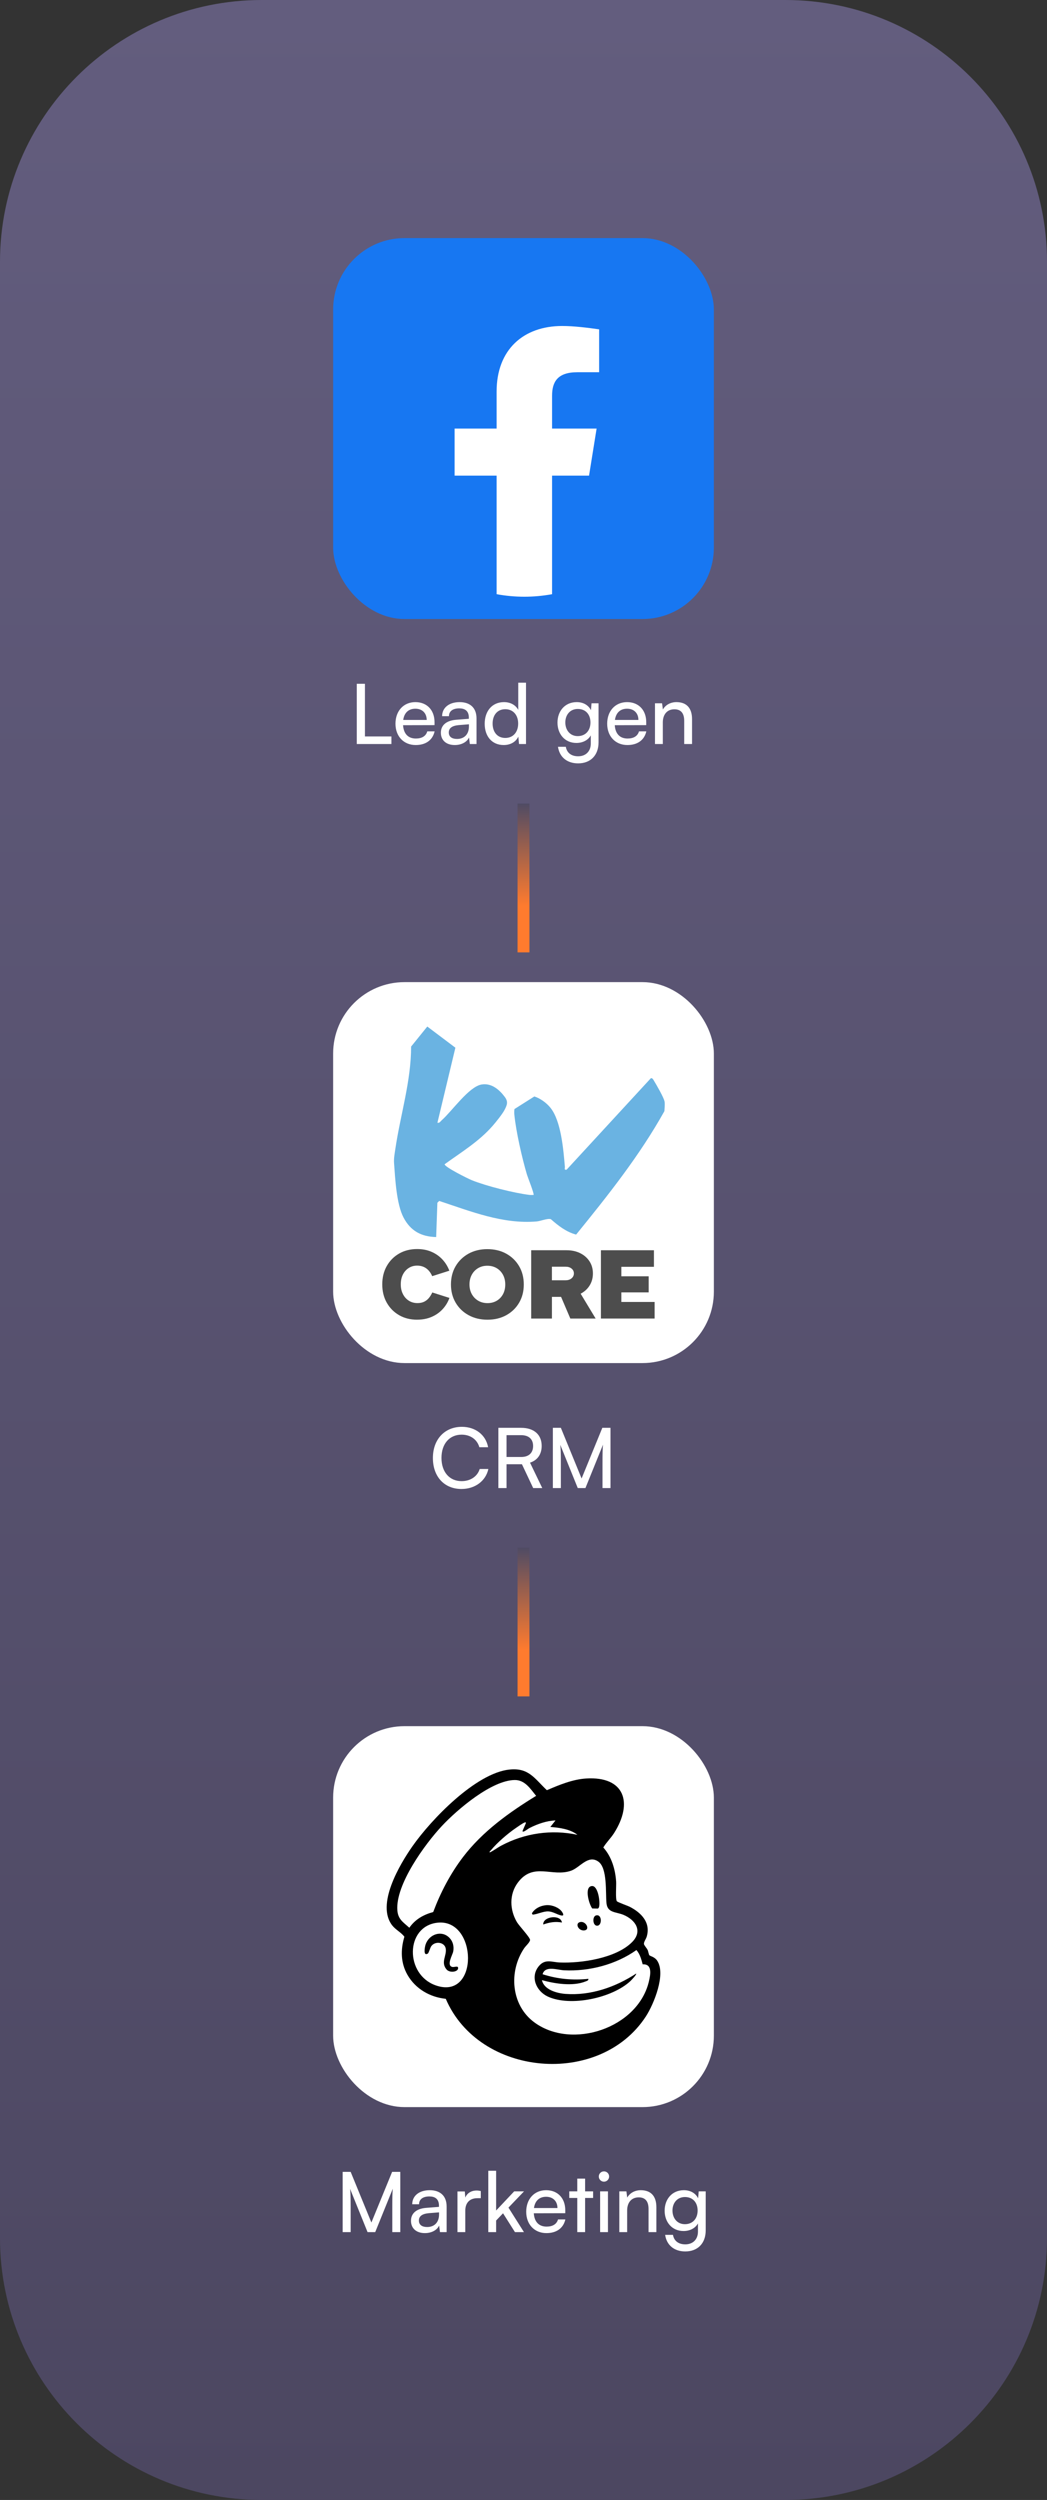
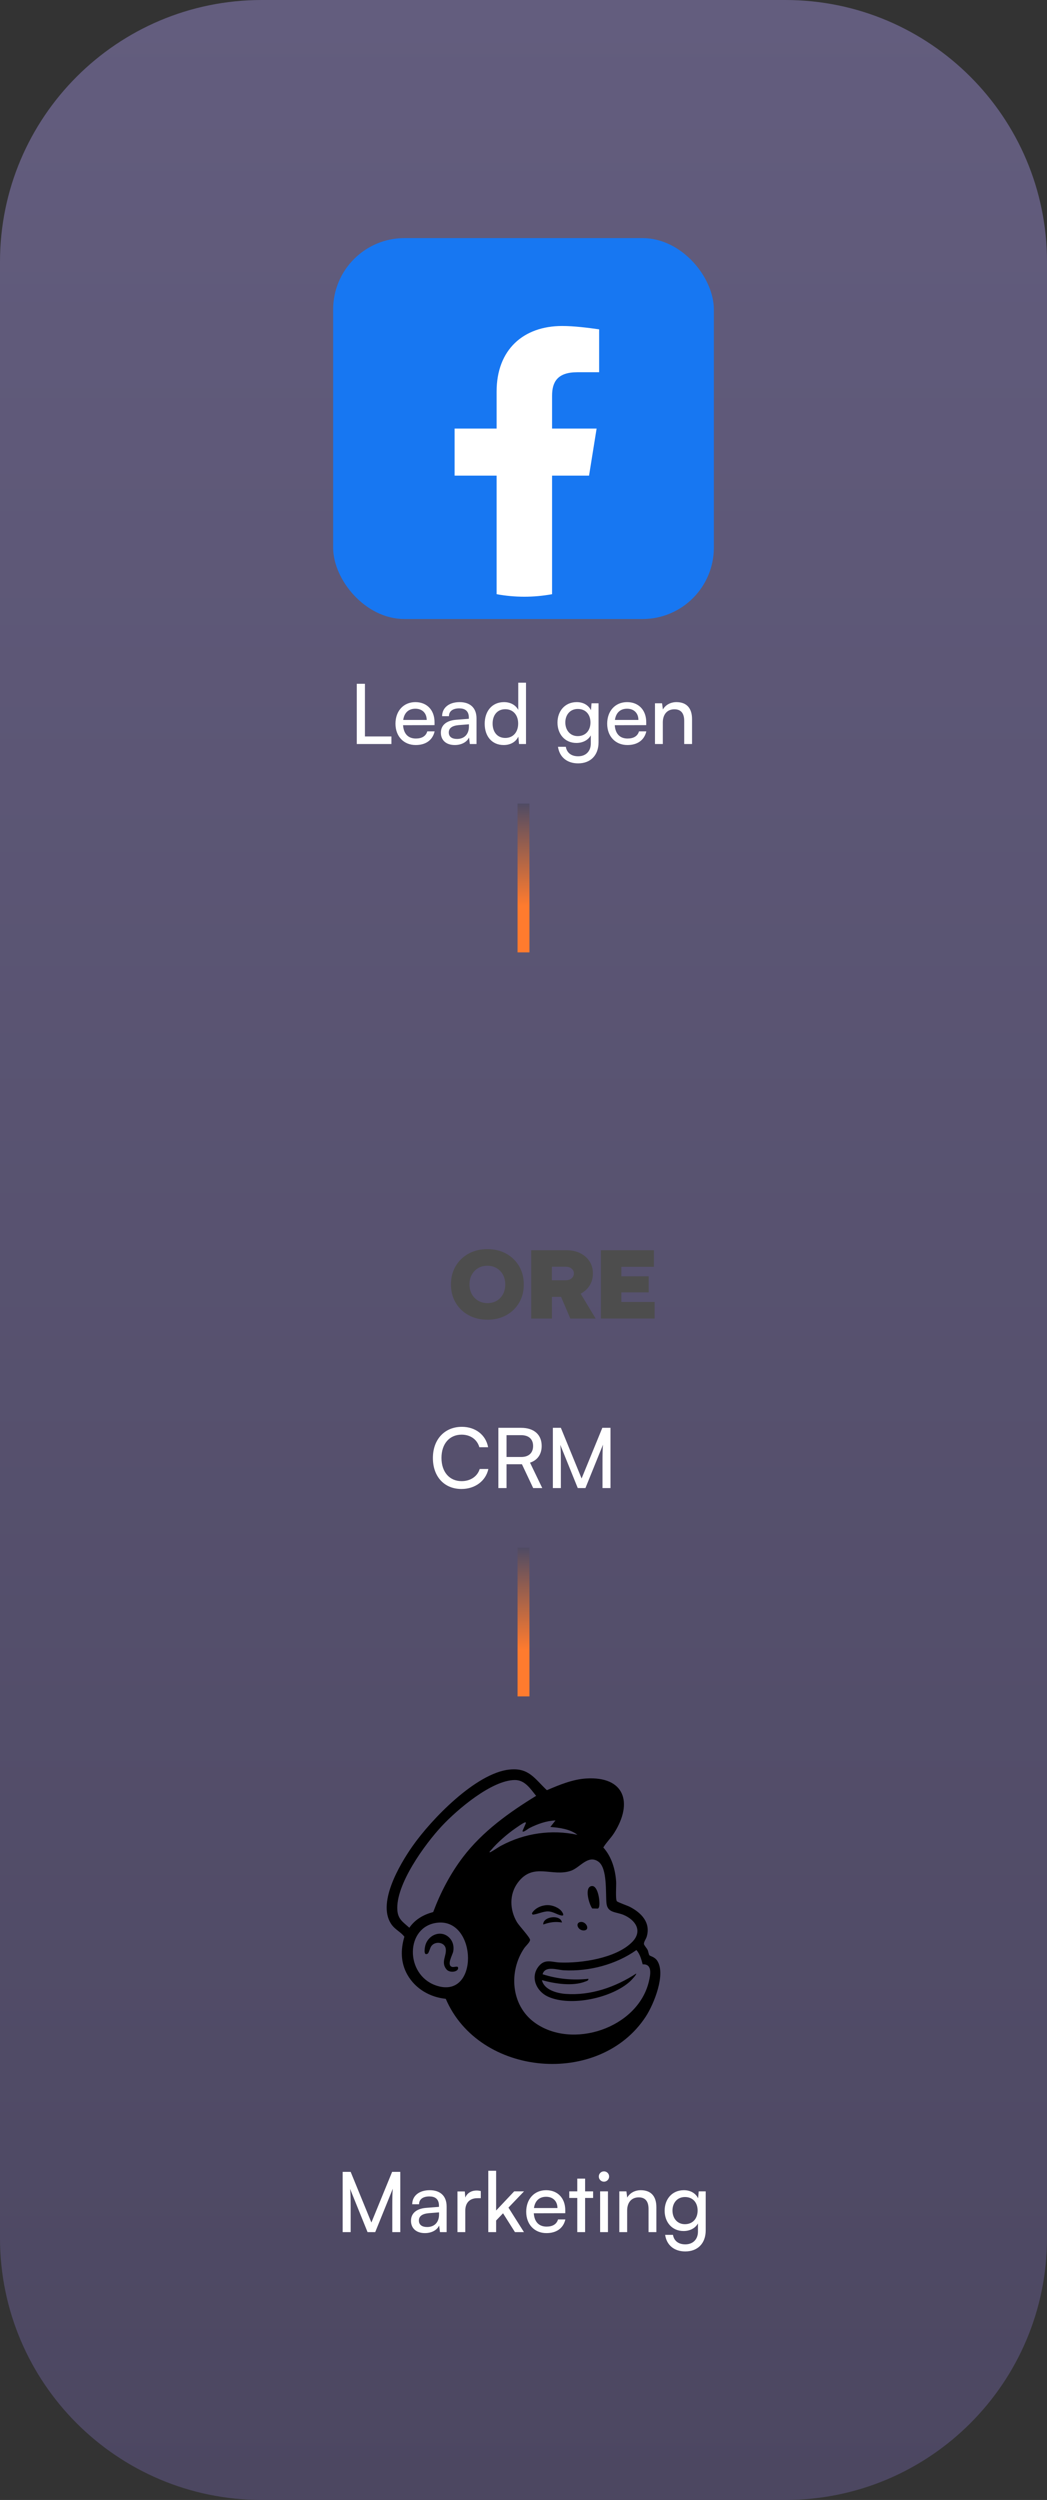
<svg xmlns="http://www.w3.org/2000/svg" width="176" height="420" viewBox="0 0 176 420" fill="none">
  <rect x="0" y="0" width="176" height="420" fill="#333333" stroke="none" />
  <path d="M0 44C0 19.7 19.7 0 44 0H132C156.301 0 176 19.7 176 44V376C176 400.301 156.301 420 132 420H44C19.7 420 0 400.301 0 376V44Z" fill="url(#paint0_linear_2_38699)" />
  <rect x="56" y="40" width="64" height="64" rx="12" fill="#1777F2" />
  <path d="M83.339 99.968C69.92 97.566 59.75 85.984 59.75 72C59.75 56.462 72.462 43.75 88 43.75C103.537 43.75 116.25 56.462 116.25 72C116.25 85.984 106.08 97.566 92.661 99.968L91.108 98.696H84.892L83.339 99.968Z" fill="#1777F2" />
  <path d="M99.018 79.91L100.289 72H92.803V66.491C92.803 64.231 93.65 62.536 97.04 62.536H100.713V55.332C98.735 55.05 96.475 54.767 94.498 54.767C88 54.767 83.48 58.722 83.48 65.785V72H76.418V79.91H83.48V99.826C85.034 100.109 86.588 100.25 88.141 100.25C89.695 100.25 91.249 100.109 92.803 99.826V79.91H99.018Z" fill="white" />
  <path d="M61.345 114.878V123.726H65.797V125H59.973V114.878H61.345ZM69.881 125.168C67.865 125.168 66.479 123.712 66.479 121.584C66.479 119.442 67.837 117.958 69.825 117.958C71.771 117.958 73.045 119.302 73.045 121.332V121.822L67.753 121.836C67.851 123.278 68.607 124.076 69.909 124.076C70.931 124.076 71.603 123.656 71.827 122.872H73.059C72.723 124.342 71.575 125.168 69.881 125.168ZM69.825 119.064C68.677 119.064 67.949 119.75 67.781 120.954H71.729C71.729 119.82 70.987 119.064 69.825 119.064ZM76.448 125.168C74.978 125.168 74.11 124.342 74.11 123.096C74.11 121.836 75.048 121.052 76.658 120.926L78.814 120.758V120.562C78.814 119.414 78.128 119.008 77.204 119.008C76.098 119.008 75.468 119.498 75.468 120.324H74.32C74.32 118.896 75.496 117.958 77.26 117.958C78.954 117.958 80.102 118.854 80.102 120.702V125H78.982L78.842 123.894C78.492 124.678 77.554 125.168 76.448 125.168ZM76.826 124.146C78.072 124.146 78.828 123.334 78.828 122.046V121.682L77.078 121.822C75.916 121.934 75.44 122.382 75.44 123.054C75.44 123.782 75.972 124.146 76.826 124.146ZM84.669 125.168C82.681 125.168 81.477 123.684 81.477 121.598C81.477 119.498 82.695 117.958 84.725 117.958C85.775 117.958 86.657 118.42 87.119 119.26V114.696H88.421V125H87.245L87.133 123.754C86.685 124.692 85.761 125.168 84.669 125.168ZM84.935 123.978C86.279 123.978 87.105 122.984 87.105 121.556C87.105 120.156 86.279 119.148 84.935 119.148C83.591 119.148 82.807 120.156 82.807 121.556C82.807 122.97 83.591 123.978 84.935 123.978ZM93.713 121.402C93.713 119.47 94.959 117.958 96.947 117.958C98.053 117.958 98.907 118.462 99.341 119.316L99.439 118.154H100.615V124.72C100.615 126.876 99.285 128.248 97.185 128.248C95.323 128.248 94.049 127.198 93.797 125.462H95.113C95.281 126.47 96.037 127.058 97.185 127.058C98.473 127.058 99.313 126.218 99.313 124.916V123.544C98.865 124.342 97.969 124.818 96.891 124.818C94.945 124.818 93.713 123.32 93.713 121.402ZM95.029 121.374C95.029 122.662 95.827 123.67 97.115 123.67C98.445 123.67 99.257 122.718 99.257 121.374C99.257 120.058 98.473 119.106 97.129 119.106C95.813 119.106 95.029 120.114 95.029 121.374ZM105.469 125.168C103.453 125.168 102.067 123.712 102.067 121.584C102.067 119.442 103.425 117.958 105.413 117.958C107.359 117.958 108.632 119.302 108.632 121.332V121.822L103.341 121.836C103.439 123.278 104.195 124.076 105.497 124.076C106.519 124.076 107.191 123.656 107.415 122.872H108.647C108.311 124.342 107.163 125.168 105.469 125.168ZM105.413 119.064C104.265 119.064 103.537 119.75 103.369 120.954H107.317C107.317 119.82 106.575 119.064 105.413 119.064ZM111.418 125H110.102V118.154H111.292L111.432 119.204C111.866 118.42 112.734 117.958 113.7 117.958C115.506 117.958 116.332 119.064 116.332 120.814V125H115.016V121.108C115.016 119.722 114.372 119.162 113.364 119.162C112.132 119.162 111.418 120.044 111.418 121.374V125Z" fill="white" />
  <path d="M88 135V160" stroke="url(#paint1_linear_2_38699)" stroke-width="2" />
-   <rect x="56" y="165" width="64" height="64" rx="12" fill="white" />
  <g clip-path="url(#clip0_2_38699)">
-     <path d="M70.126 221.713C68.98 221.713 67.965 221.46 67.086 220.95C66.206 220.443 65.516 219.743 65.012 218.852C64.509 217.961 64.257 216.936 64.257 215.778C64.257 214.619 64.509 213.594 65.012 212.703C65.516 211.812 66.206 211.112 67.086 210.605C67.965 210.097 68.98 209.842 70.126 209.842C71.011 209.842 71.808 209.994 72.519 210.3C73.229 210.607 73.842 211.033 74.355 211.579C74.869 212.125 75.262 212.76 75.536 213.48L72.651 214.398C72.499 214.036 72.302 213.724 72.06 213.456C71.819 213.188 71.539 212.983 71.216 212.841C70.893 212.699 70.53 212.628 70.126 212.628C69.59 212.628 69.116 212.762 68.7 213.03C68.284 213.298 67.959 213.667 67.723 214.136C67.488 214.607 67.37 215.153 67.37 215.776C67.37 216.399 67.49 216.932 67.732 217.407C67.971 217.882 68.302 218.253 68.724 218.521C69.144 218.789 69.629 218.923 70.175 218.923C70.601 218.923 70.97 218.85 71.281 218.702C71.591 218.554 71.859 218.347 72.085 218.079C72.308 217.811 72.502 217.496 72.667 217.137L75.553 218.055C75.291 218.775 74.903 219.412 74.388 219.964C73.874 220.516 73.257 220.944 72.535 221.251C71.815 221.557 71.011 221.709 70.126 221.709V221.713Z" fill="#4D4D4D" />
    <path d="M81.951 221.714C80.75 221.714 79.686 221.46 78.763 220.951C77.84 220.443 77.115 219.743 76.592 218.852C76.068 217.961 75.804 216.943 75.804 215.794C75.804 214.645 76.066 213.61 76.592 212.72C77.115 211.829 77.838 211.131 78.755 210.621C79.672 210.114 80.727 209.858 81.919 209.858C83.11 209.858 84.181 210.112 85.099 210.621C86.016 211.129 86.738 211.829 87.262 212.72C87.785 213.61 88.049 214.635 88.049 215.794C88.049 216.953 87.79 217.961 87.27 218.852C86.751 219.743 86.032 220.441 85.115 220.951C84.198 221.458 83.142 221.714 81.951 221.714ZM81.951 218.927C82.542 218.927 83.059 218.793 83.508 218.525C83.956 218.258 84.305 217.888 84.557 217.419C84.808 216.949 84.934 216.409 84.934 215.796C84.934 215.183 84.806 214.639 84.549 214.164C84.291 213.69 83.936 213.318 83.483 213.05C83.029 212.782 82.507 212.648 81.919 212.648C81.33 212.648 80.823 212.782 80.37 213.05C79.916 213.318 79.561 213.69 79.305 214.164C79.047 214.639 78.919 215.183 78.919 215.796C78.919 216.409 79.051 216.949 79.313 217.419C79.575 217.89 79.934 218.258 80.386 218.525C80.839 218.793 81.363 218.927 81.951 218.927Z" fill="#4D4D4D" />
    <path d="M89.291 221.517V210.043H95.243C96.106 210.043 96.871 210.209 97.538 210.542C98.204 210.875 98.728 211.335 99.103 211.92C99.481 212.504 99.669 213.18 99.669 213.945C99.669 214.71 99.481 215.39 99.103 215.987C98.726 216.583 98.204 217.046 97.538 217.381C96.871 217.714 96.106 217.88 95.243 217.88H92.778V221.519H89.291V221.517ZM92.778 215.09H95.079C95.353 215.09 95.592 215.041 95.799 214.942C96.006 214.842 96.171 214.706 96.29 214.532C96.41 214.357 96.471 214.16 96.471 213.941C96.471 213.612 96.343 213.342 96.085 213.129C95.828 212.916 95.493 212.809 95.077 212.809H92.776V215.088L92.778 215.09ZM95.87 221.517L93.945 217.009L96.374 215.305L100.128 221.519H95.87V221.517Z" fill="#4D4D4D" />
    <path d="M101.013 221.517V210.043H109.926V212.829H104.448V214.42H109.041V217.125H104.448V218.732H110.041V221.519H101.013V221.517Z" fill="#4D4D4D" />
-     <path d="M73.529 188.625C73.903 188.706 74.008 188.42 74.236 188.221C75.965 186.703 78.802 182.57 80.945 182.2C82.584 181.916 83.909 183.026 84.847 184.278C85.454 185.088 85.259 185.62 84.812 186.474C84.449 187.17 83.372 188.507 82.824 189.134C80.52 191.773 77.549 193.567 74.739 195.6C74.745 196.067 78.657 198.013 79.329 198.285C81.748 199.259 86.414 200.434 88.993 200.746C89.226 200.775 89.46 200.754 89.691 200.754C89.841 200.604 88.719 197.81 88.575 197.323C87.751 194.543 86.755 190.161 86.466 187.306C86.434 186.979 86.434 186.649 86.481 186.324L89.825 184.207C90.832 184.53 91.865 185.285 92.524 186.099C94.33 188.331 94.708 193.159 94.955 195.998C94.981 196.298 94.777 196.592 95.249 196.509L109.4 181.151C109.639 181.078 109.773 181.305 109.877 181.476C110.305 182.186 111.618 184.416 111.717 185.092C111.789 185.571 111.709 186.18 111.687 186.675C107.531 194.131 102.212 200.813 96.847 207.415C95.199 206.983 93.845 205.925 92.595 204.823C92.025 204.653 90.874 205.154 90.204 205.209C84.502 205.688 79.124 203.504 73.83 201.761L73.523 202.065L73.32 207.829C70.794 207.77 69 206.786 67.825 204.533C66.65 202.281 66.433 198.064 66.24 195.407C66.181 194.608 66.346 193.782 66.463 192.986C67.311 187.263 69.103 181.667 69.109 175.826L71.827 172.461L76.551 176.017L73.531 188.627L73.529 188.625Z" fill="#6AB3E2" />
  </g>
  <path d="M77.571 250.154C74.687 250.154 72.769 248.082 72.769 244.946C72.769 241.824 74.743 239.71 77.641 239.71C79.923 239.71 81.673 241.068 82.051 243.14H80.581C80.203 241.824 79.069 241.026 77.599 241.026C75.555 241.026 74.211 242.566 74.211 244.932C74.211 247.298 75.555 248.838 77.599 248.838C79.083 248.838 80.259 248.04 80.637 246.794H82.093C81.659 248.81 79.853 250.154 77.571 250.154ZM85.148 250H83.776V239.878H87.598C89.768 239.878 91.056 241.026 91.056 242.916C91.056 244.316 90.356 245.324 89.096 245.73L91.154 250H89.628L87.738 245.996H85.148V250ZM85.148 241.11V244.778H87.612C88.886 244.778 89.614 244.092 89.614 242.93C89.614 241.754 88.858 241.11 87.598 241.11H85.148ZM94.28 250H92.936V239.878H94.28L97.766 248.39L101.252 239.878H102.624V250H101.28V245.996C101.28 244.106 101.294 243.42 101.364 242.706L98.41 250H97.122L94.182 242.734C94.252 243.224 94.28 244.26 94.28 245.674V250Z" fill="white" />
  <path d="M88 260V285" stroke="url(#paint2_linear_2_38699)" stroke-width="2" />
-   <rect x="56" y="290" width="64" height="64" rx="12" fill="white" />
  <path d="M85.654 297.29C88.884 296.955 89.84 298.778 91.929 300.76C93.989 299.872 96.263 298.933 98.525 298.792C104.999 298.389 106.461 302.863 103.228 307.958C102.683 308.816 101.939 309.514 101.416 310.382C102.808 311.926 103.436 314.051 103.572 316.117C103.615 316.774 103.435 319.033 103.69 319.406C103.802 319.571 105.522 320.17 105.893 320.363C107.818 321.366 109.421 323.012 108.705 325.385C108.588 325.772 108.172 326.294 108.257 326.643C108.306 326.842 108.726 327.314 108.86 327.581C108.977 327.817 109.043 328.347 109.16 328.487C109.296 328.648 110.019 328.74 110.455 329.373C111.996 331.615 109.917 336.696 108.567 338.771C100.824 350.664 80.541 348.923 74.933 335.804C72.282 335.538 69.84 334.136 68.492 331.777C67.348 329.773 67.321 327.556 67.979 325.374C67.412 324.633 66.511 324.209 65.937 323.48C63.177 319.976 67.187 313.24 69.317 310.197C72.49 305.662 79.989 297.874 85.654 297.287V297.29ZM86.52 299.047C82.628 299.096 76.885 303.987 74.284 306.766C71.436 309.809 66.447 316.643 66.797 320.96C66.92 322.474 67.797 322.943 68.808 323.868C69.782 322.46 71.203 321.656 72.821 321.229C74.051 317.944 75.704 314.789 77.822 312.004C81.099 307.698 85.568 304.499 90.123 301.708C89.146 300.506 88.229 299.025 86.519 299.047H86.52ZM93.378 305.837C91.877 305.892 90.37 306.43 89.037 307.098C88.751 307.241 88.27 307.653 88.011 307.707C87.86 307.738 87.811 307.71 87.858 307.553L88.388 306.329C88.421 306.177 88.381 306.123 88.229 306.168C87.907 306.263 86.958 306.943 86.62 307.176C85.292 308.094 83.555 309.591 82.532 310.84C82.431 310.963 82.269 311.017 82.316 311.224C82.996 310.902 83.6 310.422 84.265 310.068C88.203 307.971 92.702 307.319 97.068 308.255C95.824 307.285 94.045 307.051 92.512 306.935L93.38 305.838L93.378 305.837ZM106.936 331.568C107.063 331.704 106.105 332.703 105.962 332.834C102.898 335.676 95.921 337.177 92.11 335.438C90.159 334.547 89.073 332.144 90.575 330.32C91.629 329.039 92.761 329.65 94.079 329.703C97.711 329.851 103.53 328.997 106.237 326.295C108.109 324.427 106.829 322.546 104.797 321.698C103.558 321.181 102.115 321.4 101.949 319.746C101.773 317.98 102.132 313.87 100.592 312.763C98.876 311.53 97.509 313.745 96.011 314.279C92.821 315.416 89.661 312.769 87.041 316.292C85.586 318.251 85.674 320.852 86.891 322.914C87.272 323.56 89.086 325.471 89.102 325.903C89.116 326.273 88.362 326.942 88.126 327.289C85.472 331.199 85.896 336.863 89.807 339.752C96.13 344.421 107.208 340.747 109.073 332.911C109.337 331.802 109.721 329.917 108.034 330.015C107.805 329.168 107.577 328.286 106.982 327.612C103.535 330.057 99.049 331.218 94.842 331.018C93.68 330.963 91.636 330.167 91.207 331.677C93.709 332.482 96.292 332.727 98.909 332.448C98.947 332.745 98.633 332.81 98.425 332.892C96.289 333.748 93.254 333.267 91.099 332.669C91.442 334.297 93.631 334.875 95.054 334.981C99.284 335.297 103.429 333.854 106.935 331.567L106.936 331.568ZM73.503 323.022C68.124 323.647 68.033 331.725 73.252 333.552C80.594 336.123 80.28 322.234 73.503 323.022Z" fill="black" />
  <path d="M75.549 325.558C76.147 326.164 76.339 327.001 76.19 327.834C76.082 328.44 75.02 330.153 75.992 330.445C76.307 330.54 76.922 330.244 76.994 330.533C77.181 331.273 75.616 331.553 75.045 330.853C74.076 329.666 75.075 328.629 74.94 327.441C74.809 326.293 73.183 326.03 72.503 326.955C72.291 327.243 72.097 328.094 71.901 328.214C71.108 328.7 71.4 327.083 71.552 326.651C72.145 324.961 74.216 324.208 75.549 325.558Z" fill="black" />
  <path d="M99.526 316.86C100.55 316.813 100.921 319.61 100.705 320.356C100.676 320.452 100.593 320.63 100.49 320.645L99.554 320.629C99.011 319.93 98.147 316.922 99.525 316.86H99.526Z" fill="black" />
  <path d="M92.041 320.064C92.858 320.054 93.975 320.477 94.463 321.177C94.642 321.434 94.893 321.895 94.383 321.81C93.68 321.693 92.976 321.135 92.125 321.118C91.285 321.102 90.372 321.603 89.536 321.667L89.412 321.446C89.923 320.55 91.051 320.076 92.042 320.064H92.041Z" fill="black" />
  <path d="M94.461 322.99C93.343 322.781 92.379 322.951 91.317 323.32C91.257 321.936 94.266 321.589 94.461 322.99Z" fill="black" />
  <path d="M97.578 322.899C98.532 322.751 99.243 324.228 98.207 324.318C97.17 324.408 96.607 323.05 97.578 322.899Z" fill="black" />
-   <path d="M100.181 321.8C101.183 321.504 101.252 323.399 100.458 323.522C99.632 323.649 99.513 321.998 100.181 321.8Z" fill="black" />
  <path d="M58.945 375H57.601V364.878H58.945L62.431 373.39L65.917 364.878H67.289V375H65.945V370.996C65.945 369.106 65.959 368.42 66.029 367.706L63.075 375H61.787L58.847 367.734C58.917 368.224 58.945 369.26 58.945 370.674V375ZM71.424 375.168C69.954 375.168 69.086 374.342 69.086 373.096C69.086 371.836 70.024 371.052 71.634 370.926L73.79 370.758V370.562C73.79 369.414 73.104 369.008 72.18 369.008C71.074 369.008 70.444 369.498 70.444 370.324H69.296C69.296 368.896 70.472 367.958 72.236 367.958C73.93 367.958 75.078 368.854 75.078 370.702V375H73.958L73.818 373.894C73.468 374.678 72.53 375.168 71.424 375.168ZM71.802 374.146C73.048 374.146 73.804 373.334 73.804 372.046V371.682L72.054 371.822C70.892 371.934 70.416 372.382 70.416 373.054C70.416 373.782 70.948 374.146 71.802 374.146ZM80.82 368.098V369.302H80.232C78.986 369.302 78.216 370.058 78.216 371.374V375H76.9V368.168H78.132L78.216 369.204C78.496 368.49 79.182 368.014 80.12 368.014C80.358 368.014 80.554 368.042 80.82 368.098ZM83.398 375H82.082V364.696H83.398V371.374L86.436 368.154H88.088L85.471 370.884L88.075 375H86.562L84.561 371.836L83.398 373.054V375ZM91.858 375.168C89.842 375.168 88.456 373.712 88.456 371.584C88.456 369.442 89.814 367.958 91.802 367.958C93.748 367.958 95.022 369.302 95.022 371.332V371.822L89.73 371.836C89.828 373.278 90.584 374.076 91.886 374.076C92.908 374.076 93.58 373.656 93.804 372.872H95.036C94.7 374.342 93.552 375.168 91.858 375.168ZM91.802 369.064C90.654 369.064 89.926 369.75 89.758 370.954H93.706C93.706 369.82 92.964 369.064 91.802 369.064ZM98.356 375H97.04V369.26H95.696V368.154H97.04V366.012H98.356V368.154H99.7V369.26H98.356V375ZM101.525 366.53C101.049 366.53 100.657 366.138 100.657 365.662C100.657 365.172 101.049 364.794 101.525 364.794C102.001 364.794 102.393 365.172 102.393 365.662C102.393 366.138 102.001 366.53 101.525 366.53ZM100.881 375V368.154H102.197V375H100.881ZM105.423 375H104.107V368.154H105.297L105.437 369.204C105.871 368.42 106.739 367.958 107.705 367.958C109.511 367.958 110.337 369.064 110.337 370.814V375H109.021V371.108C109.021 369.722 108.377 369.162 107.369 369.162C106.137 369.162 105.423 370.044 105.423 371.374V375ZM111.726 371.402C111.726 369.47 112.972 367.958 114.96 367.958C116.066 367.958 116.92 368.462 117.354 369.316L117.452 368.154H118.628V374.72C118.628 376.876 117.298 378.248 115.198 378.248C113.336 378.248 112.062 377.198 111.81 375.462H113.126C113.294 376.47 114.05 377.058 115.198 377.058C116.486 377.058 117.326 376.218 117.326 374.916V373.544C116.878 374.342 115.982 374.818 114.904 374.818C112.958 374.818 111.726 373.32 111.726 371.402ZM113.042 371.374C113.042 372.662 113.84 373.67 115.128 373.67C116.458 373.67 117.27 372.718 117.27 371.374C117.27 370.058 116.486 369.106 115.142 369.106C113.826 369.106 113.042 370.114 113.042 371.374Z" fill="white" />
  <defs>
    <linearGradient id="paint0_linear_2_38699" x1="88" y1="0" x2="88" y2="420" gradientUnits="userSpaceOnUse">
      <stop stop-color="#635D7E" />
      <stop offset="1" stop-color="#4C4761" />
    </linearGradient>
    <linearGradient id="paint1_linear_2_38699" x1="87.5" y1="135" x2="87.5" y2="160" gradientUnits="userSpaceOnUse">
      <stop stop-color="#4F4B64" />
      <stop offset="0.688" stop-color="#FF7B2E" />
    </linearGradient>
    <linearGradient id="paint2_linear_2_38699" x1="87.5" y1="260" x2="87.5" y2="285" gradientUnits="userSpaceOnUse">
      <stop stop-color="#4F4B64" />
      <stop offset="0.688" stop-color="#FF7B2E" />
    </linearGradient>
    <clipPath id="clip0_2_38699">
      <rect width="47.493" height="49.252" fill="white" transform="translate(64.257 172.461)" />
    </clipPath>
  </defs>
</svg>